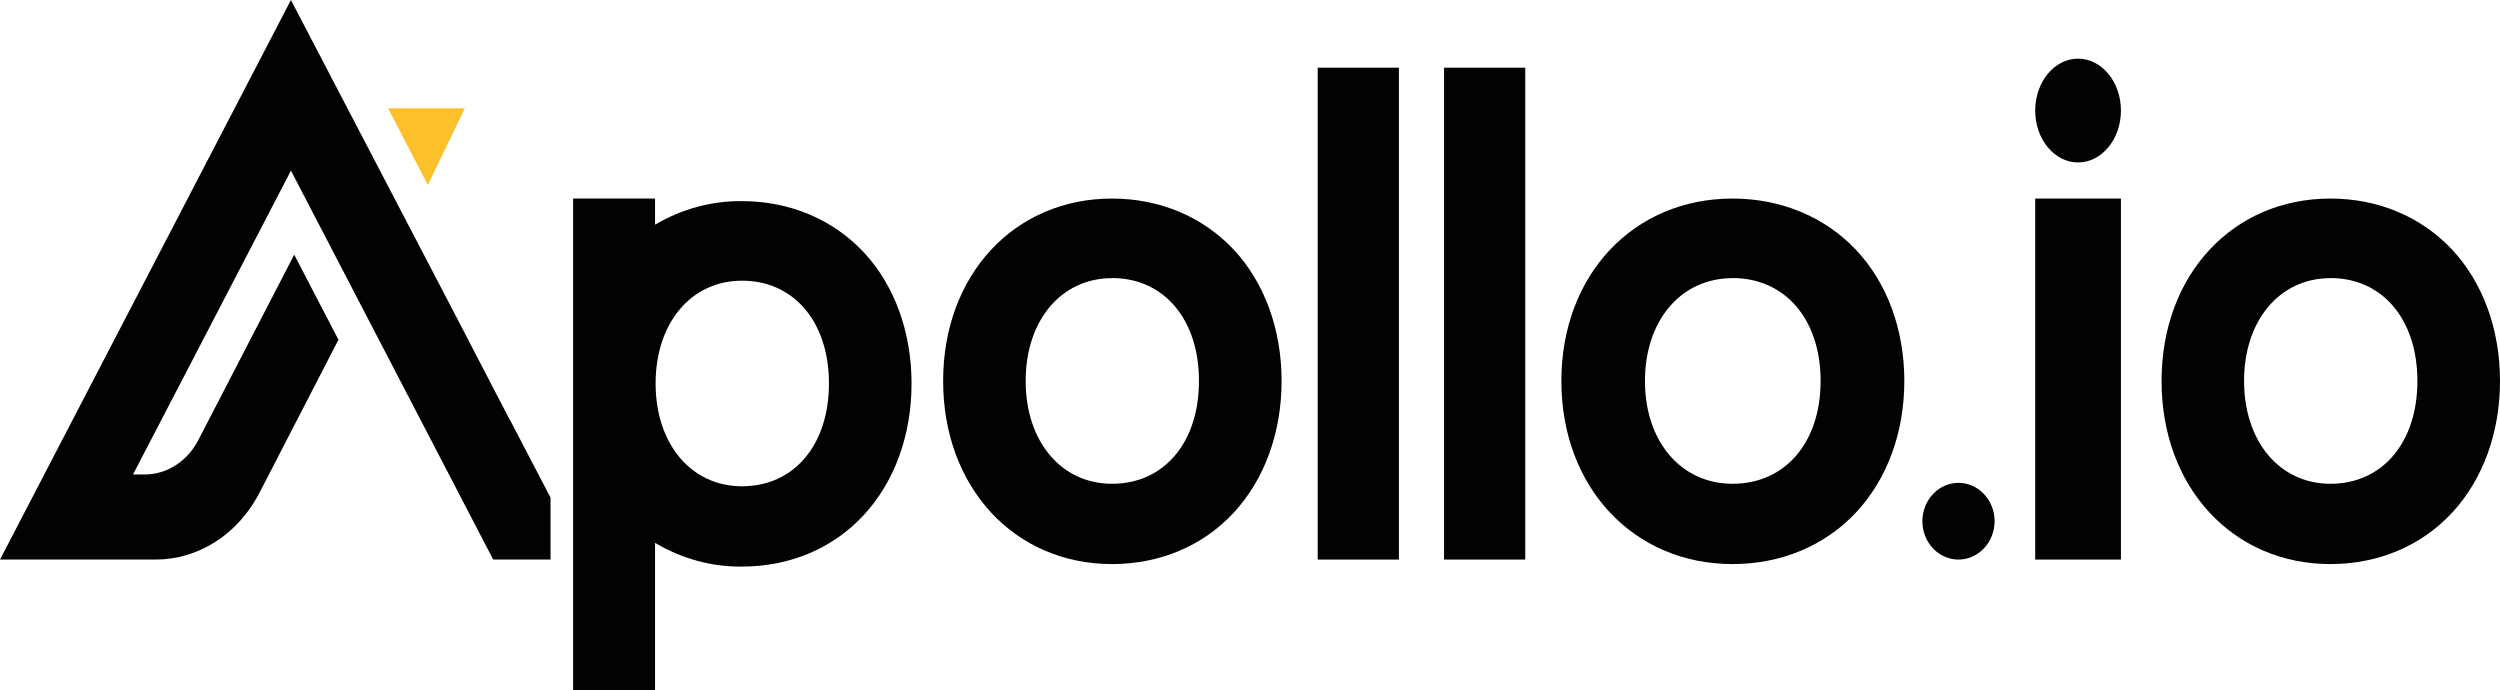
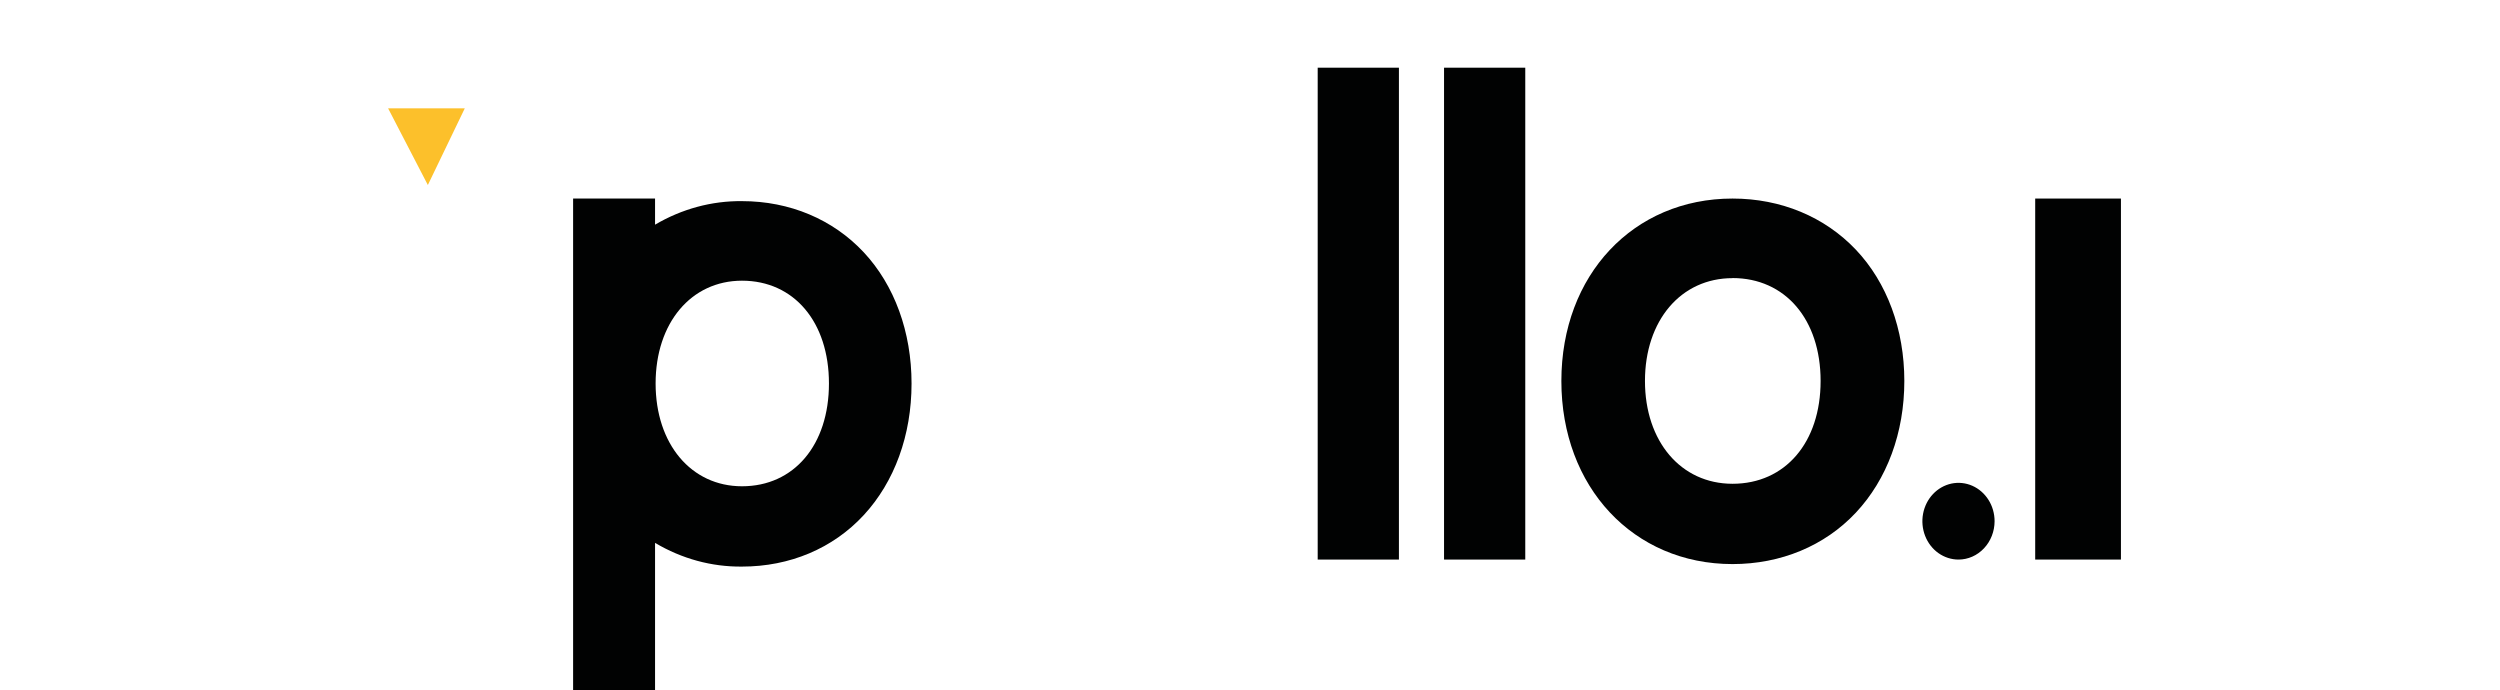
<svg xmlns="http://www.w3.org/2000/svg" width="554" height="153" viewBox="0 0 554 153" fill="none">
-   <path d="M460.5 36C465.745 36 470 30.849 470 24.5C470 18.151 465.745 13 460.5 13C455.255 13 451 18.151 451 24.5C451 30.849 455.255 36 460.5 36Z" fill="#010202" />
-   <path d="M246.427 125C224.738 125 209 107.929 209 84.434C209 60.933 224.738 44 246.427 44C256.994 44 266.567 48.028 273.394 55.326C280.221 62.631 284 72.996 284 84.428C284 95.865 280.227 106.224 273.394 113.608C266.567 120.986 256.988 125 246.427 125ZM246.427 61.637C235.153 61.637 227.287 71.009 227.287 84.421C227.287 97.833 235.158 107.205 246.427 107.205C257.954 107.205 265.691 98.05 265.691 84.421C265.691 70.792 257.954 61.618 246.427 61.618V61.637Z" fill="#010202" />
  <path d="M310 15H292V124H310V15Z" fill="#010202" />
  <path d="M338 15H320V124H338V15Z" fill="#010202" />
  <path d="M383.926 125C361.948 125 346 107.929 346 84.434C346 60.933 361.948 44 383.926 44C394.634 44 404.334 48.028 411.253 55.326C418.171 62.631 422 72.996 422 84.428C422 95.865 418.177 106.224 411.253 113.608C404.334 120.986 394.617 125 383.926 125ZM383.926 61.637C372.502 61.637 364.525 71.009 364.525 84.421C364.525 97.833 372.502 107.205 383.926 107.205C395.607 107.205 403.447 98.05 403.447 84.421C403.447 70.792 395.607 61.618 383.926 61.618V61.637Z" fill="#010202" />
  <path d="M470 44H451V124H470V44Z" fill="#010202" />
-   <path d="M516.424 125C494.739 125 479 107.929 479 84.434C479 60.933 494.739 44 516.424 44C526.997 44 536.565 48.028 543.393 55.326C550.221 62.631 554 72.996 554 84.428C554 95.865 550.227 106.224 543.393 113.608C536.565 120.986 526.986 125 516.424 125ZM516.424 61.637C505.155 61.637 497.283 71.009 497.283 84.421C497.283 97.833 505.16 107.205 516.424 107.205C527.952 107.205 535.695 98.05 535.695 84.421C535.695 70.792 527.946 61.618 516.424 61.618V61.637Z" fill="#010202" />
  <path d="M127 153V44H145.159V49.79C151.1 46.29 157.72 44.5 164.424 44.572C174.997 44.572 184.565 48.599 191.393 55.896C198.221 63.2 202 73.563 202 84.992C202 96.427 198.227 106.784 191.393 114.16C184.565 121.542 175.003 125.556 164.424 125.556C157.714 125.628 151.088 123.825 145.159 120.299V152.987L127 153ZM164.424 62.2C153.155 62.2 145.283 71.569 145.283 84.979C145.283 98.388 153.16 107.758 164.424 107.758C175.952 107.758 183.695 98.605 183.695 84.979C183.695 71.352 175.946 62.2 164.424 62.2Z" fill="#010202" />
  <path d="M434.005 124C432.424 124 430.876 123.502 429.559 122.571C428.242 121.639 427.218 120.312 426.609 118.755C426.005 117.198 425.844 115.495 426.154 113.842C426.465 112.196 427.224 110.678 428.346 109.491C429.462 108.304 430.888 107.494 432.441 107.162C433.994 106.837 435.604 107.003 437.065 107.647C438.526 108.291 439.774 109.382 440.654 110.78C441.534 112.177 442 113.823 442 115.501C441.994 117.754 441.155 119.91 439.653 121.505C438.158 123.1 436.128 124 434.005 124Z" fill="#010202" />
  <path d="M103 24H86L94.812 41L103 24Z" fill="#FCC02B" />
-   <path d="M113.054 93.21L101.363 70.685L64.467 0L0 124H34.527C39.142 123.993 43.672 122.652 47.674 120.108C51.677 117.563 55.01 113.901 57.352 109.483L75.001 75.288L65.198 56.438L43.893 97.629C42.685 99.917 40.962 101.81 38.892 103.125C36.823 104.447 34.481 105.137 32.094 105.144H29.475L64.478 37.812L109.295 124H122V110.278L113.099 93.217H113.054V93.21Z" fill="#010202" />
</svg>